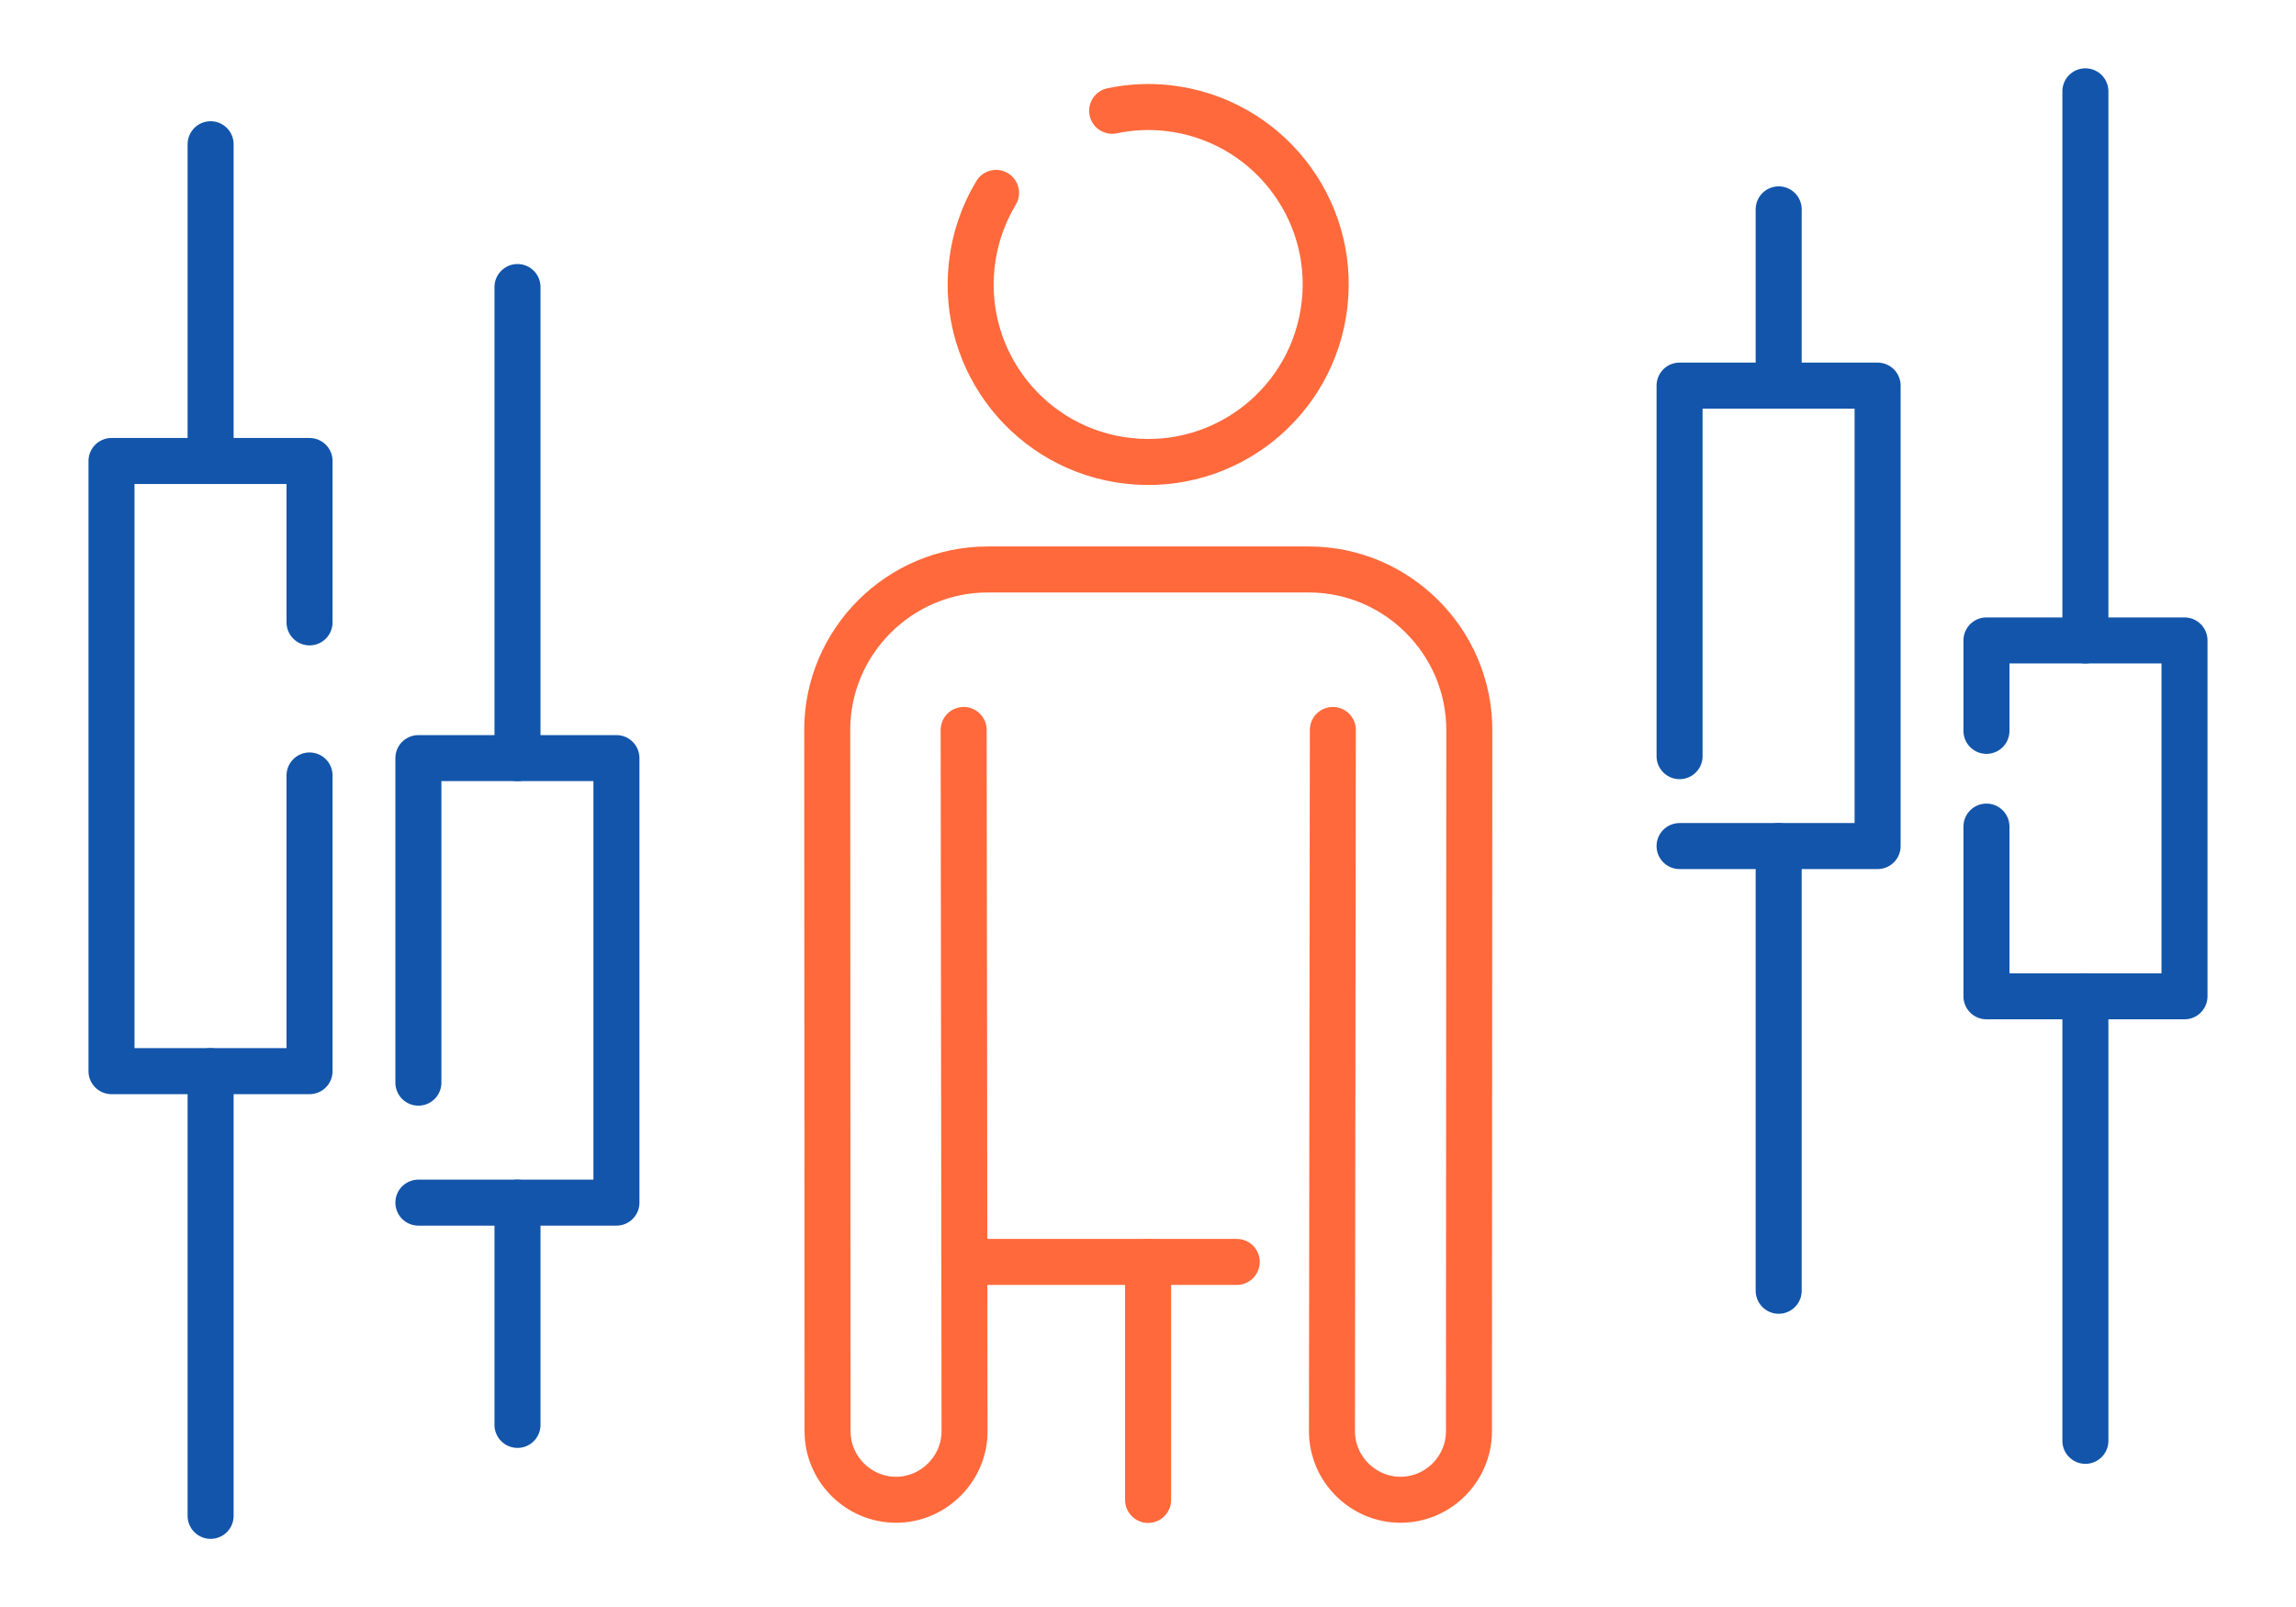
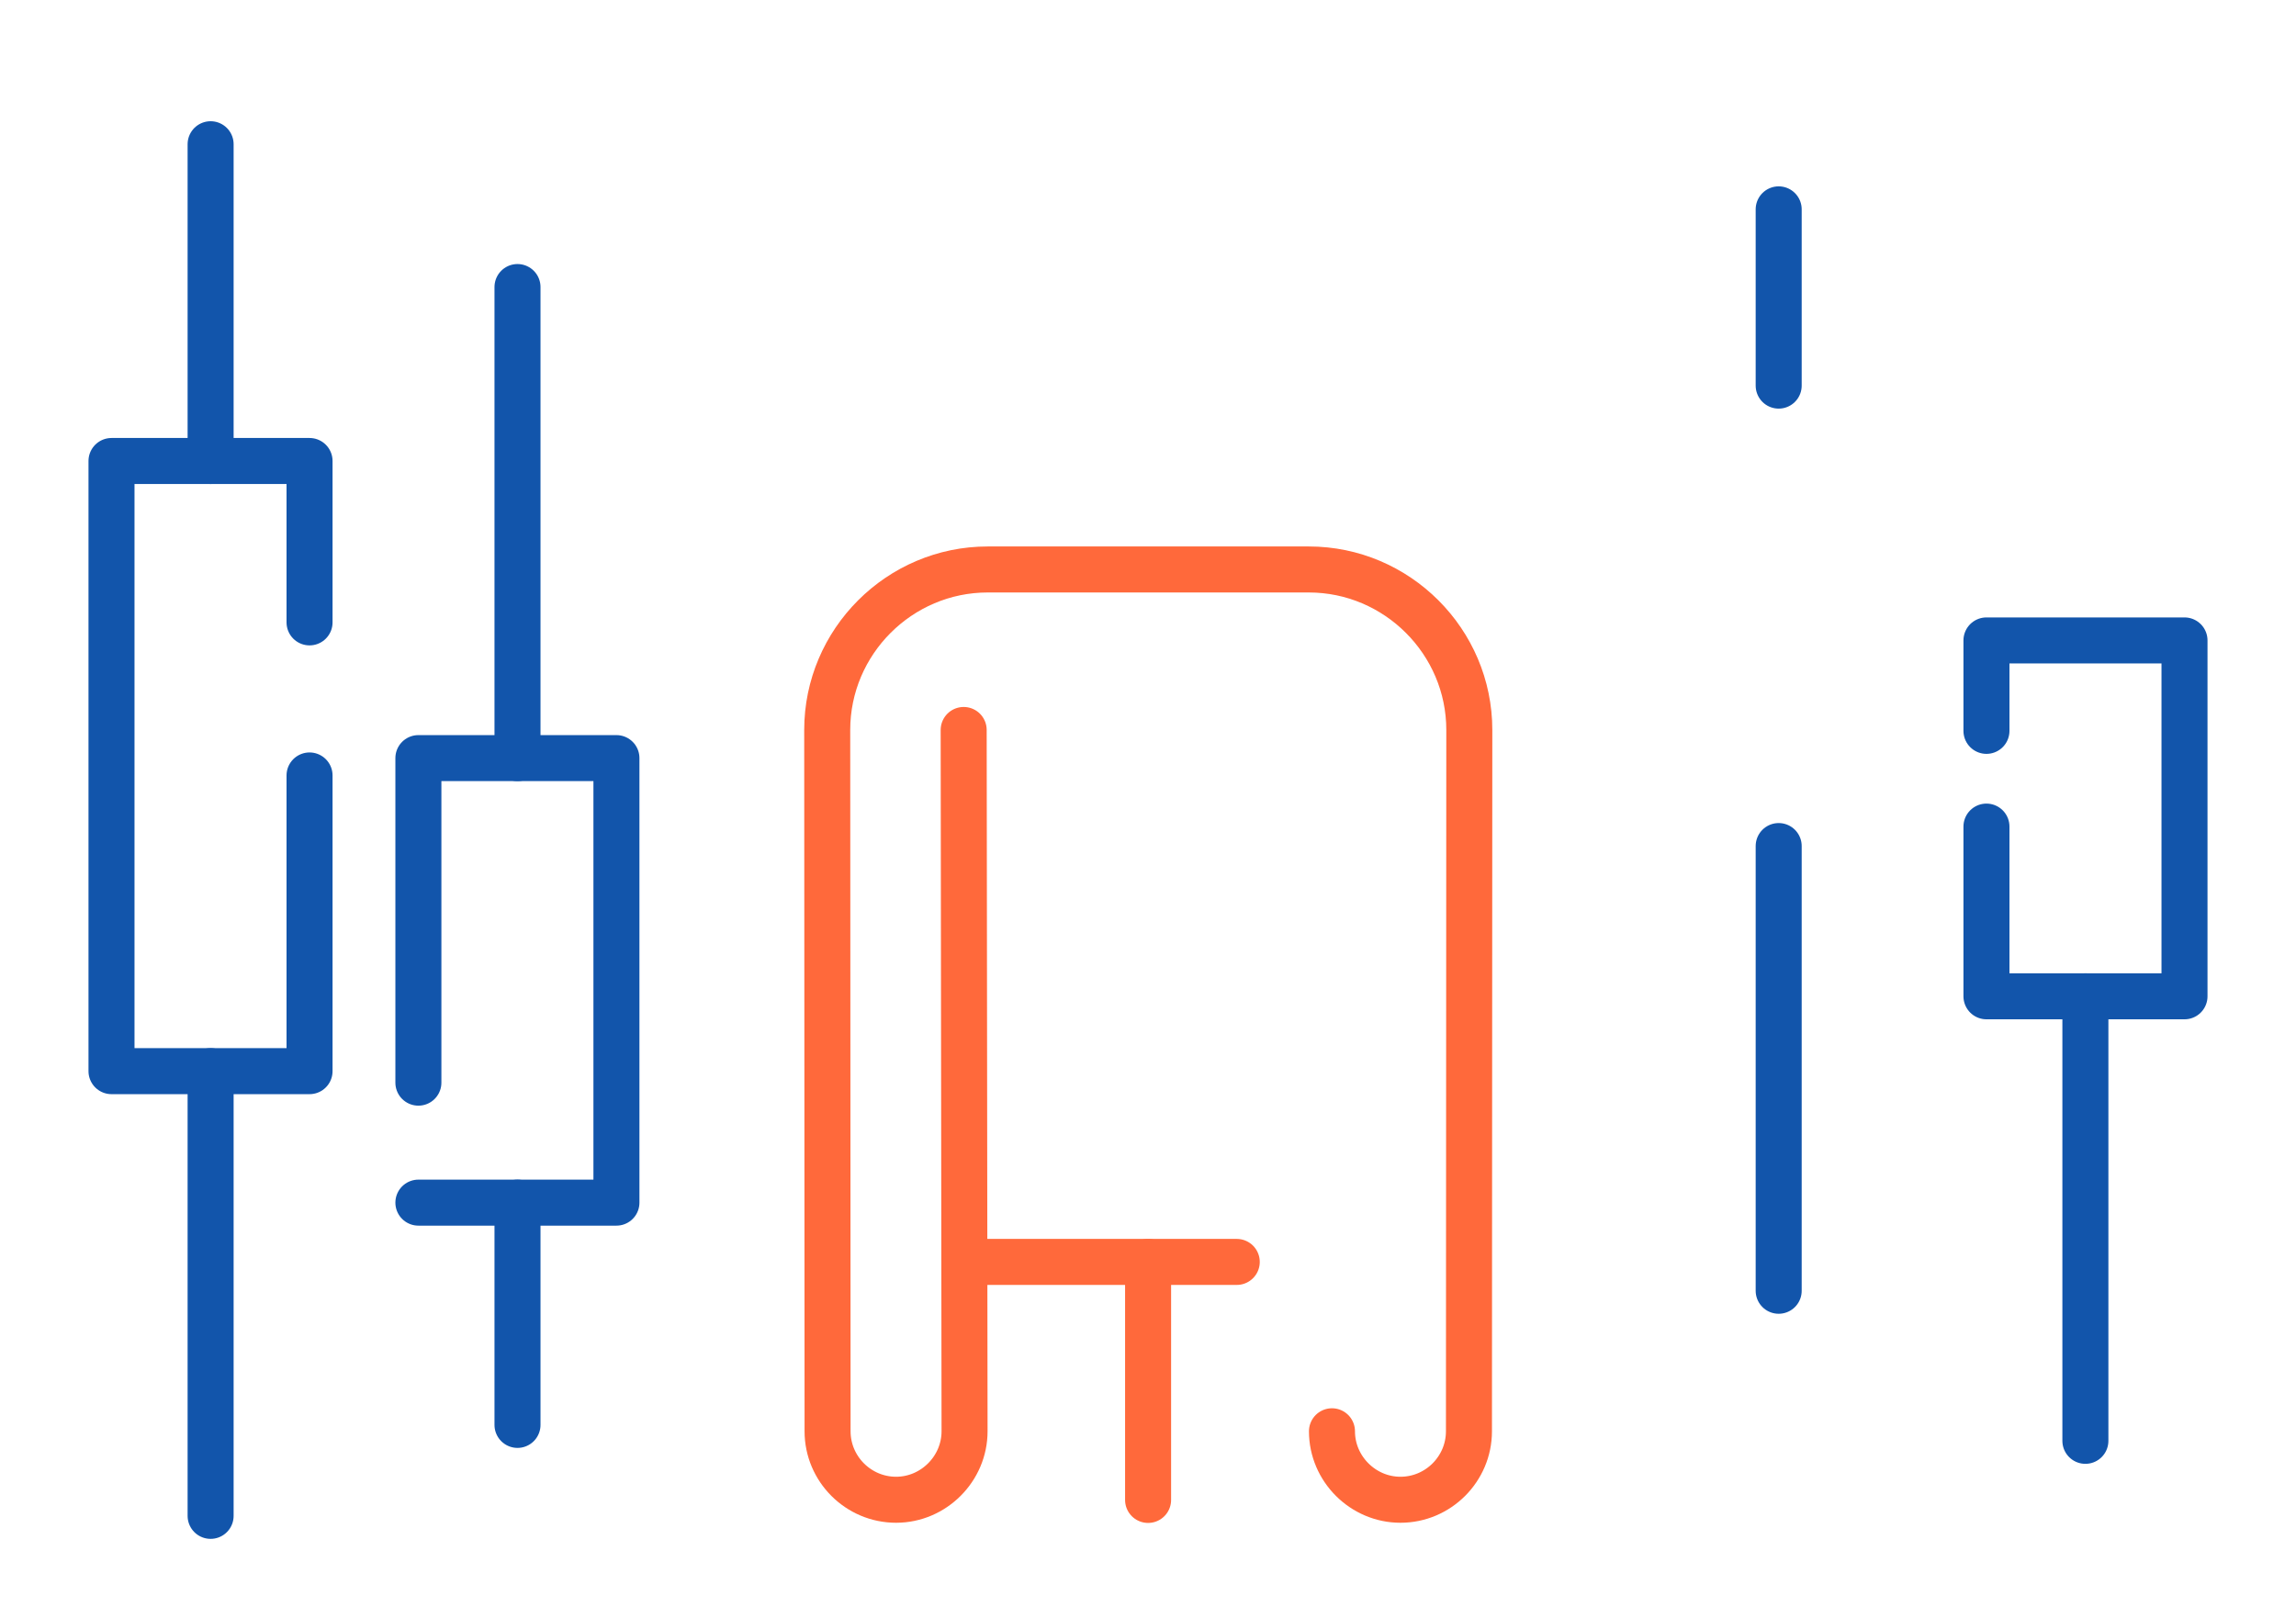
<svg xmlns="http://www.w3.org/2000/svg" xml:space="preserve" width="300px" height="210px" version="1.1" style="shape-rendering:geometricPrecision; text-rendering:geometricPrecision; image-rendering:optimizeQuality; fill-rule:evenodd; clip-rule:evenodd" viewBox="0 0 12973 9081">
  <defs>
    <style type="text/css">
   
    .str1 {stroke:#1255ab;stroke-width:260;stroke-linecap:round;stroke-linejoin:round;stroke-miterlimit:2.613}
    .str0 {stroke:#ff693b;stroke-width:260;stroke-linecap:round;stroke-linejoin:round;stroke-miterlimit:2.613}
    .fil0 {fill:none}
   
  </style>
  </defs>
  <g id="Layer_x0020_1">
    <g id="_2806535393232">
      <rect class="fil0" width="12973" height="9081" />
      <path class="fil0 str0" d="M6988 7131c-579,0 -959,0 -1538,0" />
      <line class="fil0 str0" x1="6487" y1="7131" x2="6487" y2="8476" />
-       <path class="fil0 str0" d="M5445 4125l5 3963c0,212 -175,387 -387,387 -213,0 -387,-174 -387,-387 0,-1321 -2,-2642 -2,-3963 0,-499 408,-907 907,-907 605,0 1209,0 1814,0 499,0 907,408 907,907 0,1321 -2,2642 -2,3963 0,213 -174,387 -387,387 -212,0 -387,-175 -387,-387l5 -3963" />
-       <path class="fil0 str0" d="M6284 626c104,-22 211,-27 317,-15 550,63 946,559 883,1110 -63,550 -559,946 -1110,883 -550,-62 -946,-559 -883,-1110 16,-143 63,-281 137,-404" />
+       <path class="fil0 str0" d="M5445 4125l5 3963c0,212 -175,387 -387,387 -213,0 -387,-174 -387,-387 0,-1321 -2,-2642 -2,-3963 0,-499 408,-907 907,-907 605,0 1209,0 1814,0 499,0 907,408 907,907 0,1321 -2,2642 -2,3963 0,213 -174,387 -387,387 -212,0 -387,-175 -387,-387" />
      <polyline class="fil0 str1" points="2364,6118 2364,4284 3483,4284 3483,6796 2364,6796 " />
      <line class="fil0 str1" x1="2924" y1="8052" x2="2924" y2="6796" />
      <line class="fil0 str1" x1="2924" y1="4284" x2="2924" y2="1622" />
-       <polyline class="fil0 str1" points="9490,4781 10609,4781 10609,2179 9490,2179 9490,4273 " />
      <line class="fil0 str1" x1="10050" y1="1183" x2="10050" y2="2179" />
      <line class="fil0 str1" x1="10050" y1="4781" x2="10050" y2="7294" />
      <polyline class="fil0 str1" points="1749,4382 1749,6053 630,6053 630,2605 1749,2605 1749,3517 " />
      <line class="fil0 str1" x1="1190" y1="2605" x2="1190" y2="815" />
      <line class="fil0 str1" x1="1190" y1="8566" x2="1190" y2="6053" />
      <polyline class="fil0 str1" points="11224,4130 11224,3619 12343,3619 12343,5630 11224,5630 11224,4671 " />
      <line class="fil0 str1" x1="11783" y1="8142" x2="11783" y2="5630" />
-       <line class="fil0 str1" x1="11783" y1="3619" x2="11783" y2="516" />
    </g>
  </g>
</svg>